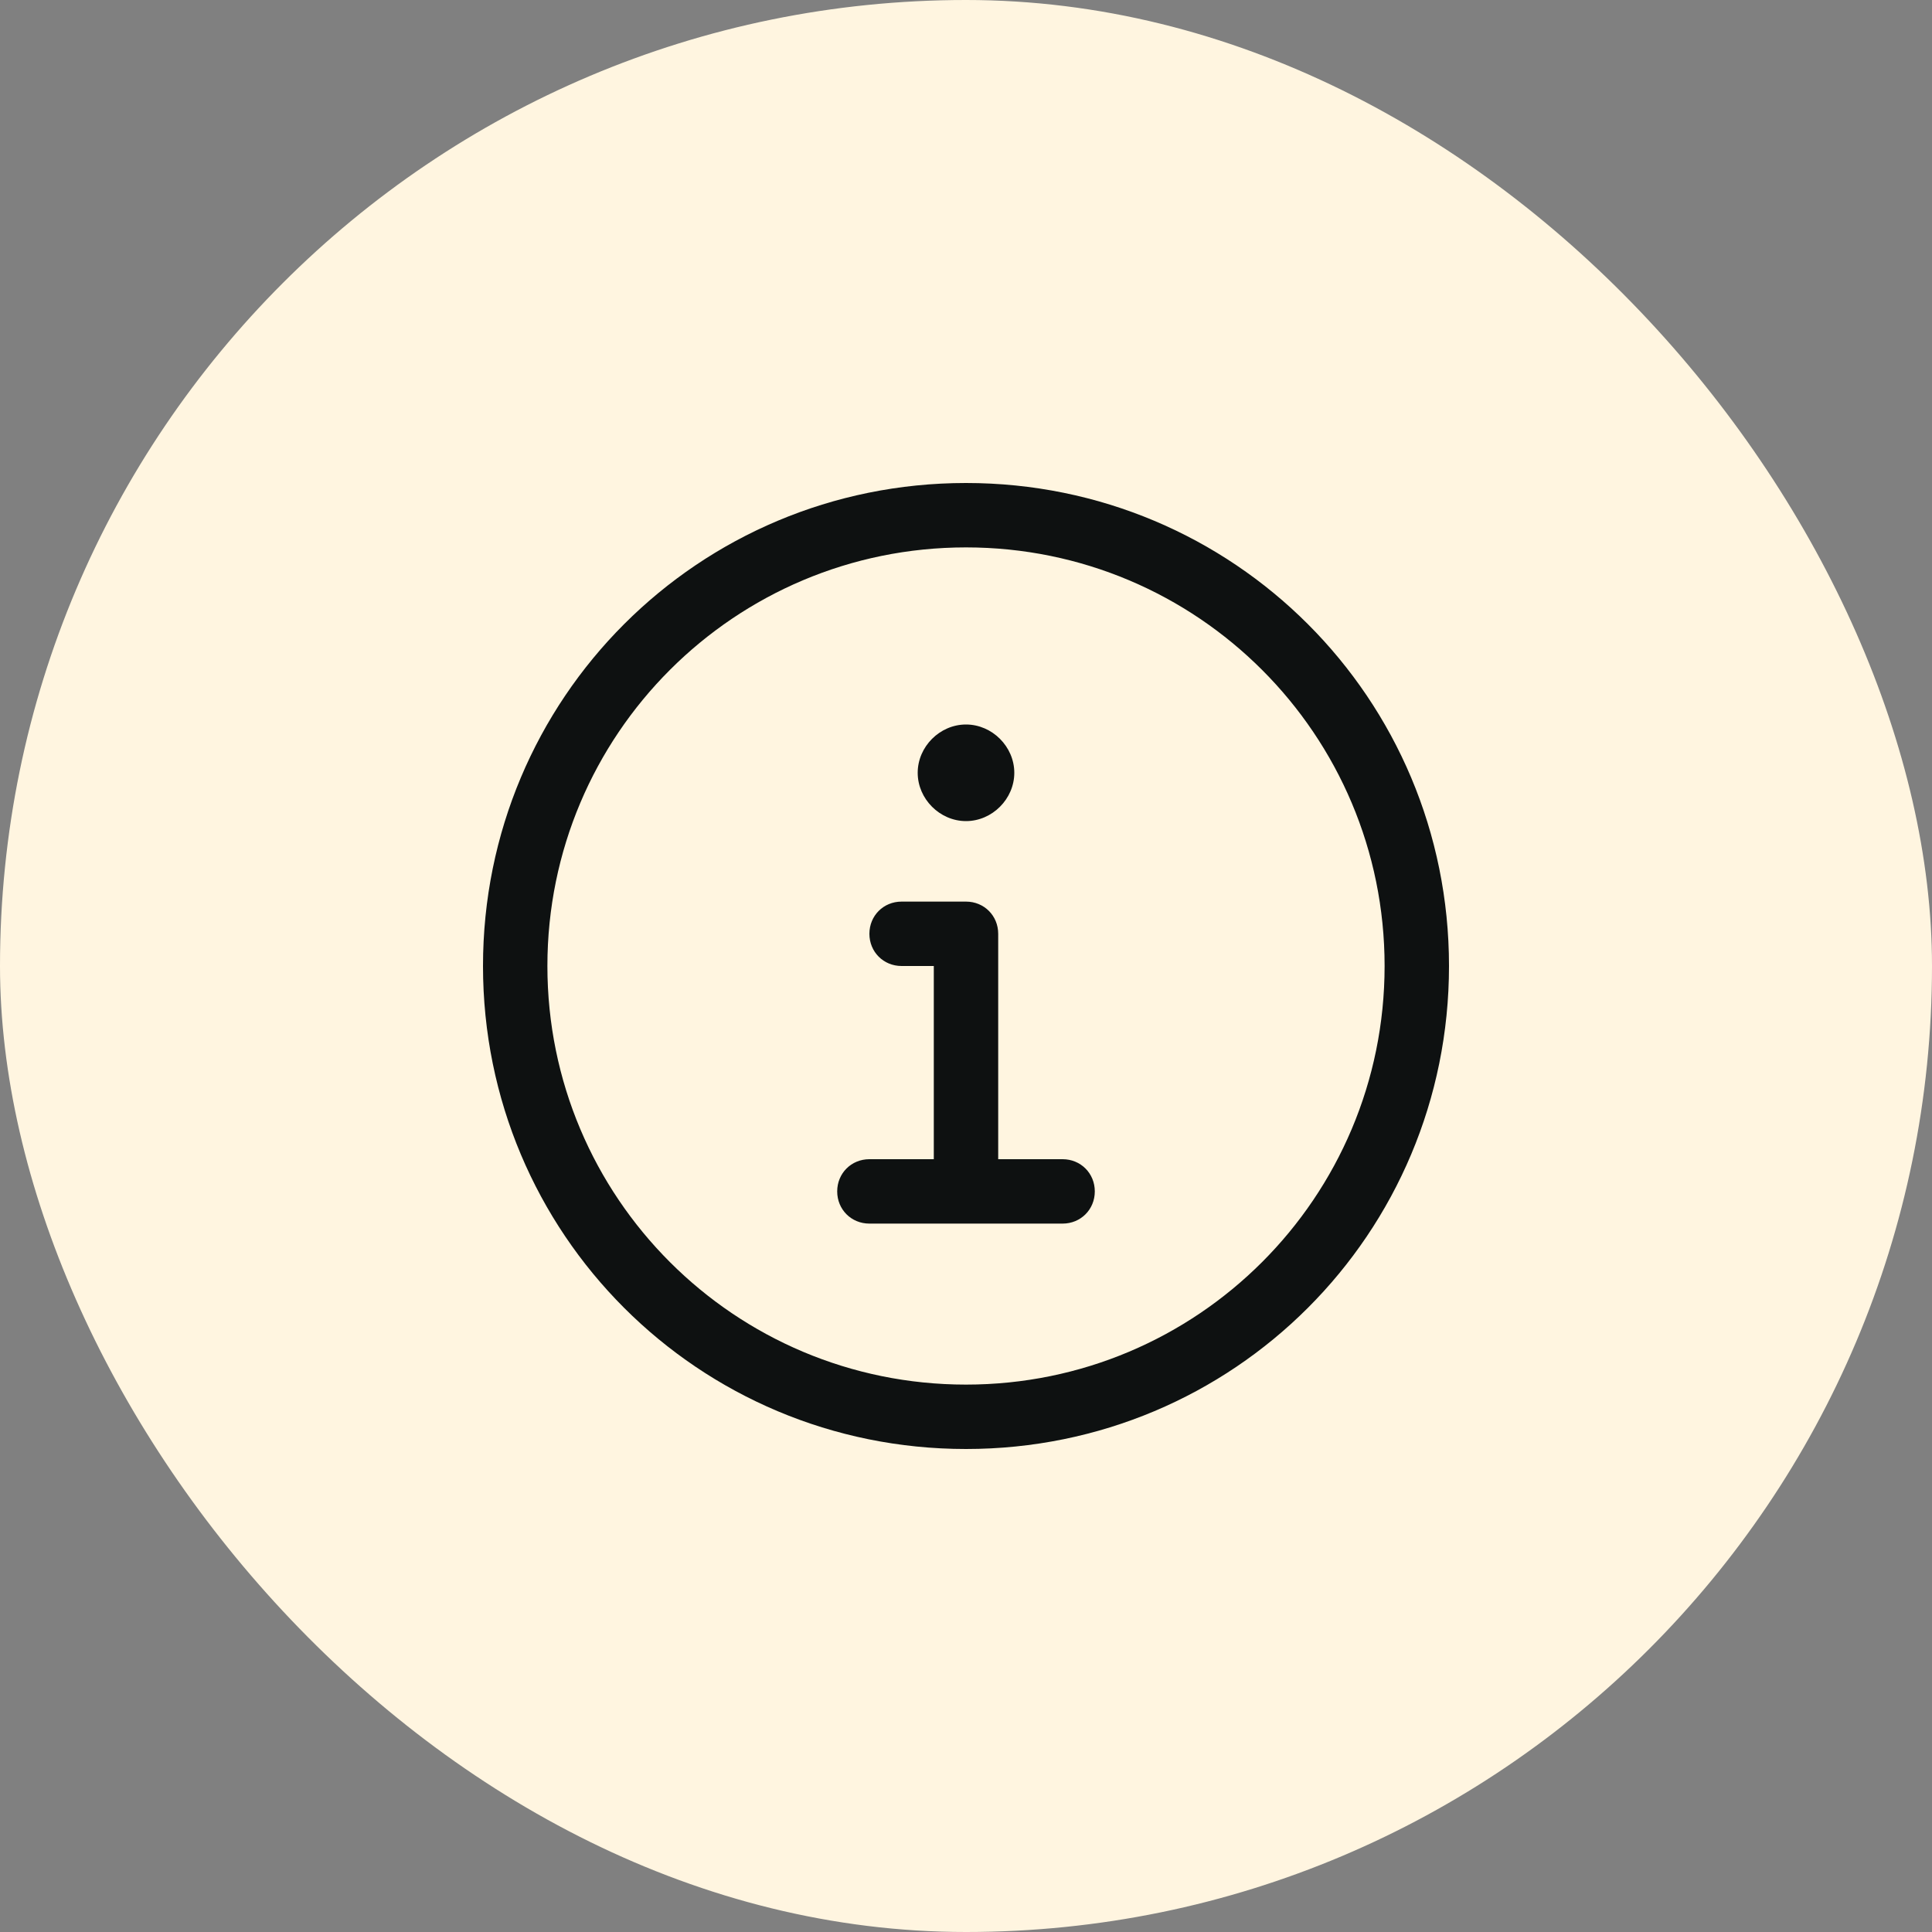
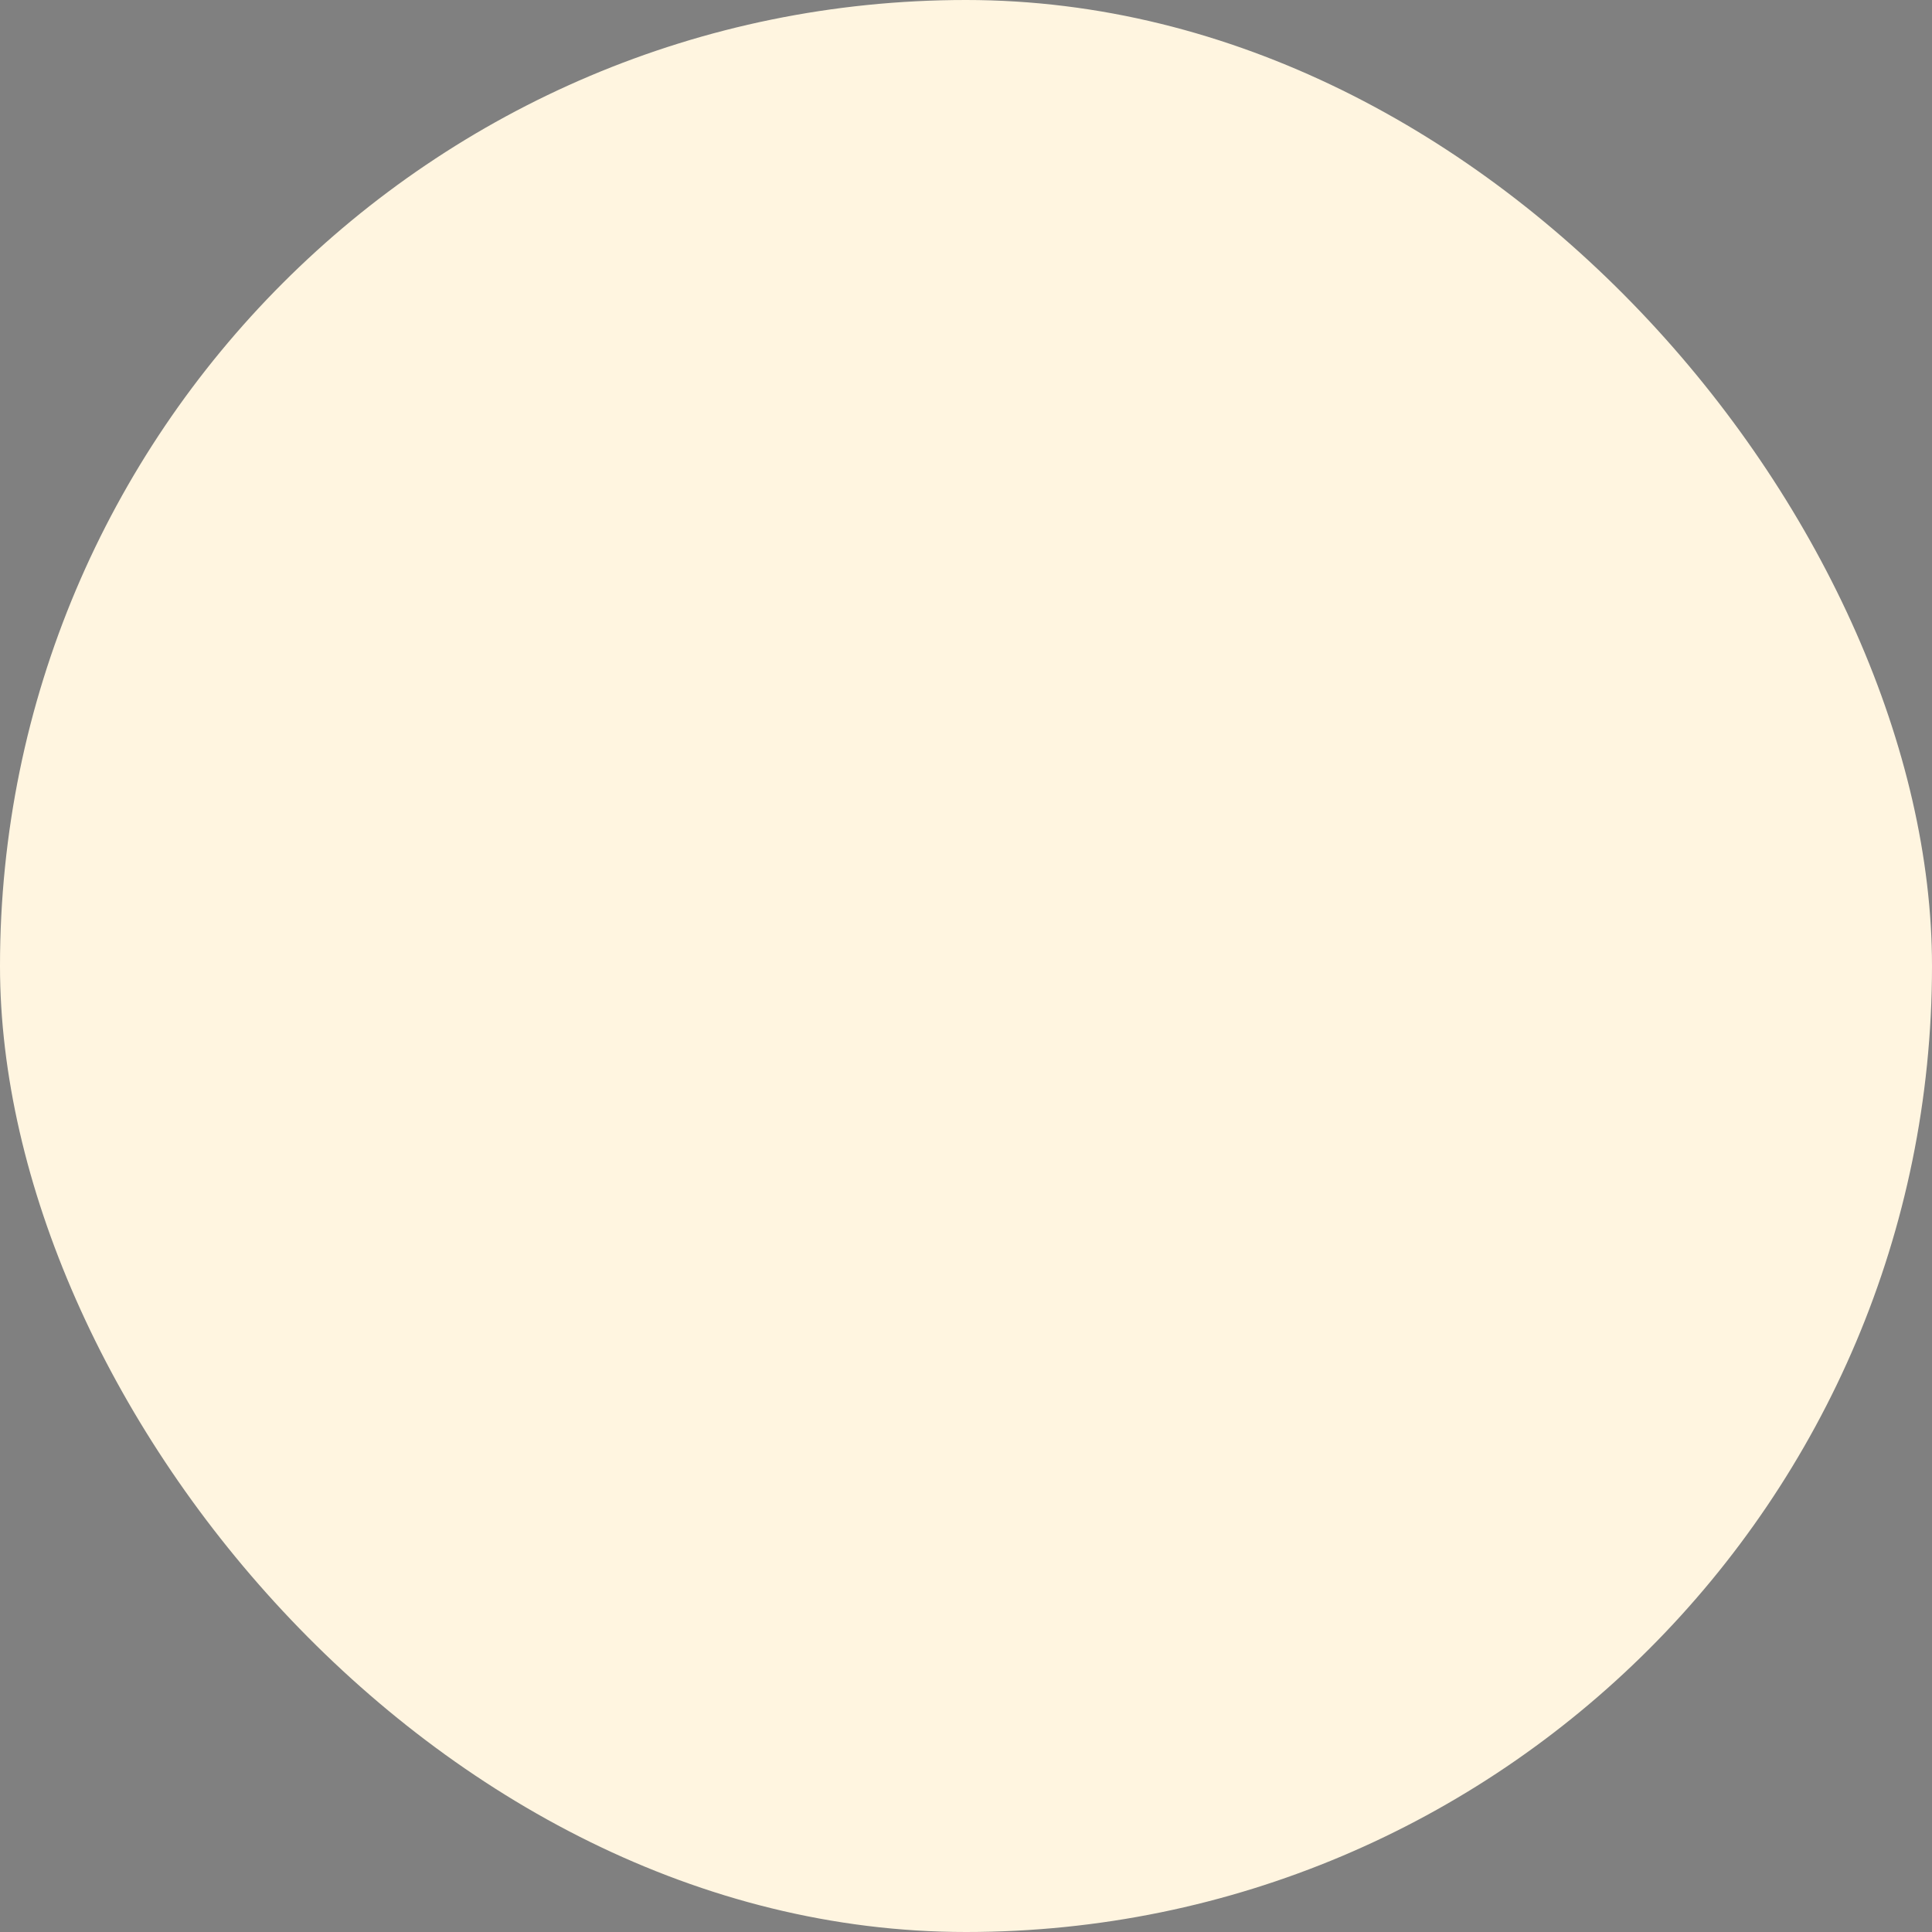
<svg xmlns="http://www.w3.org/2000/svg" width="24" height="24" viewBox="0 0 24 24" fill="none">
  <rect x="0" y="0" width="24" height="24" fill="#808080" stroke="none" />
  <rect width="24" height="24" rx="12" fill="#FFF5E0" />
-   <path d="M12 6C8.675 6 6 8.675 6 12C6 15.325 8.675 18 12 18C15.325 18 18 15.325 18 12C18 8.675 15.325 6 12 6ZM12 17.2C9.125 17.2 6.8 14.875 6.8 12C6.8 9.125 9.125 6.8 12 6.8C14.875 6.8 17.2 9.125 17.2 12C17.2 14.875 14.875 17.2 12 17.2ZM12 10.2C12.325 10.2 12.6 9.925 12.6 9.6C12.6 9.275 12.325 9 12 9C11.675 9 11.4 9.275 11.4 9.6C11.4 9.925 11.675 10.2 12 10.2ZM13.2 14.4H12.4V11.6C12.4 11.375 12.225 11.2 12 11.2H11.2C10.975 11.2 10.8 11.375 10.8 11.6C10.8 11.825 10.975 12 11.2 12H11.6V14.4H10.8C10.575 14.4 10.4 14.575 10.4 14.8C10.4 15.025 10.575 15.2 10.8 15.2H13.2C13.425 15.2 13.6 15.025 13.6 14.8C13.6 14.575 13.425 14.4 13.2 14.4Z" fill="#0E1111" />
</svg>